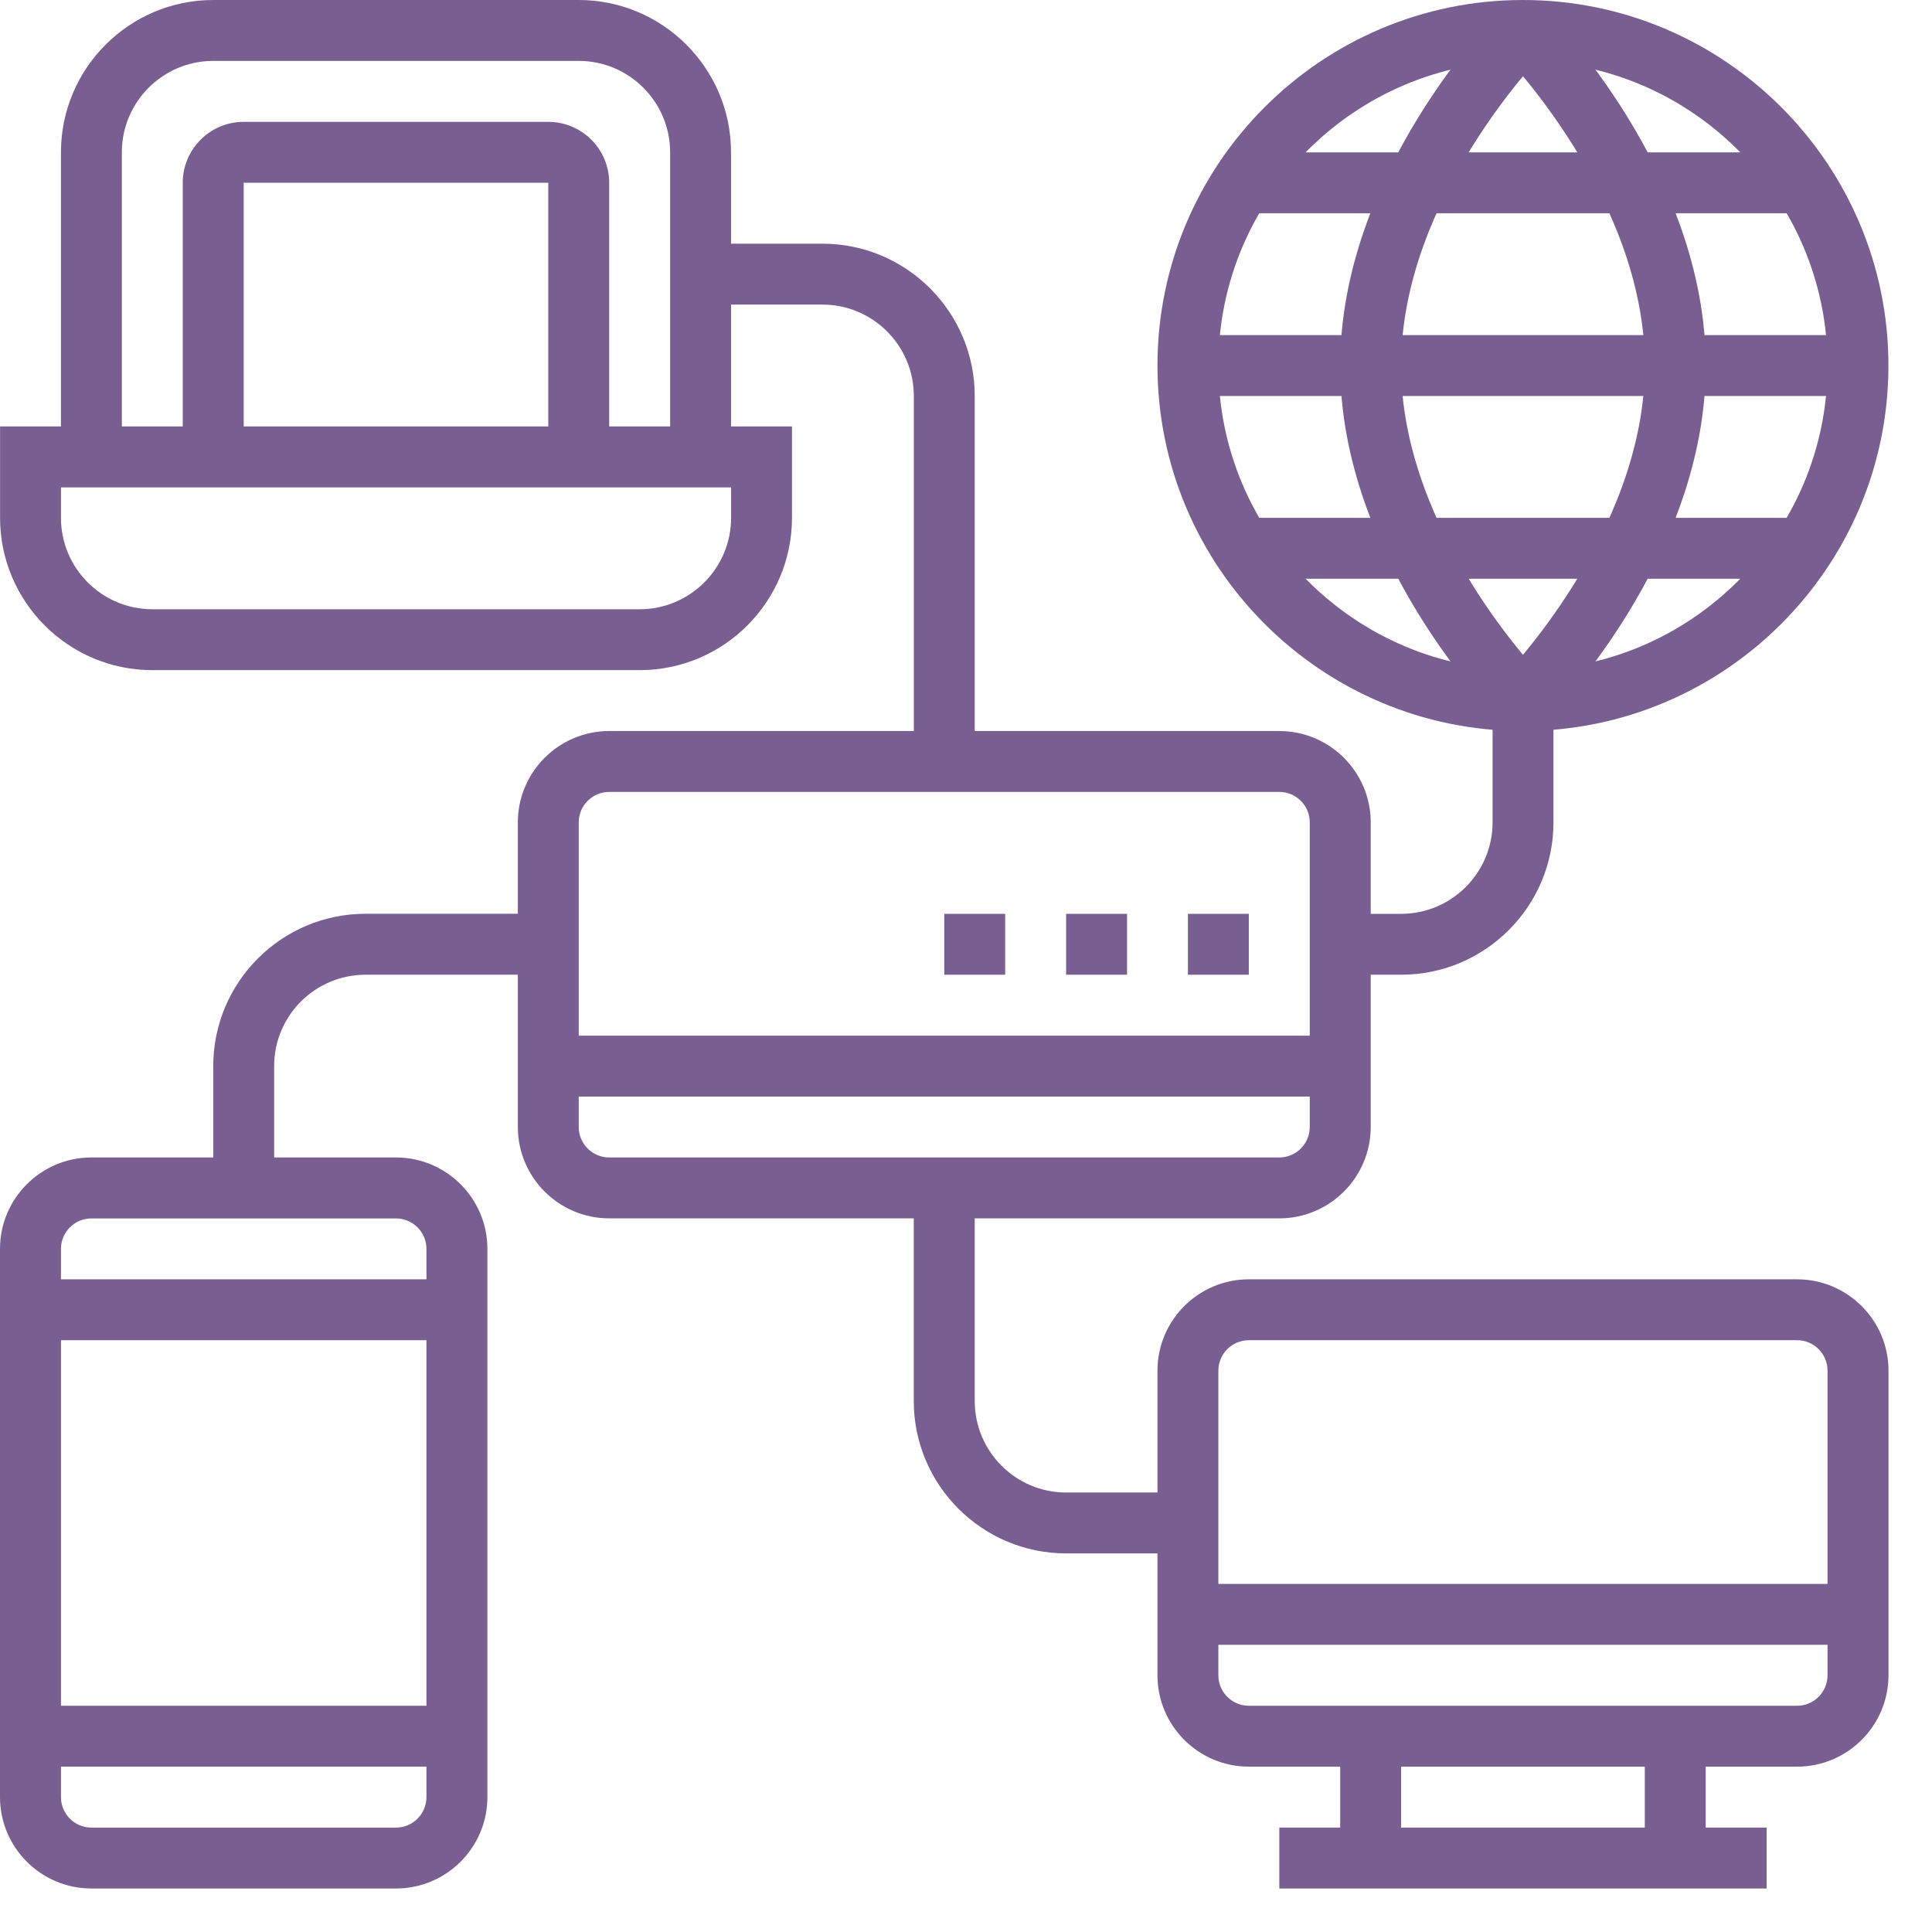
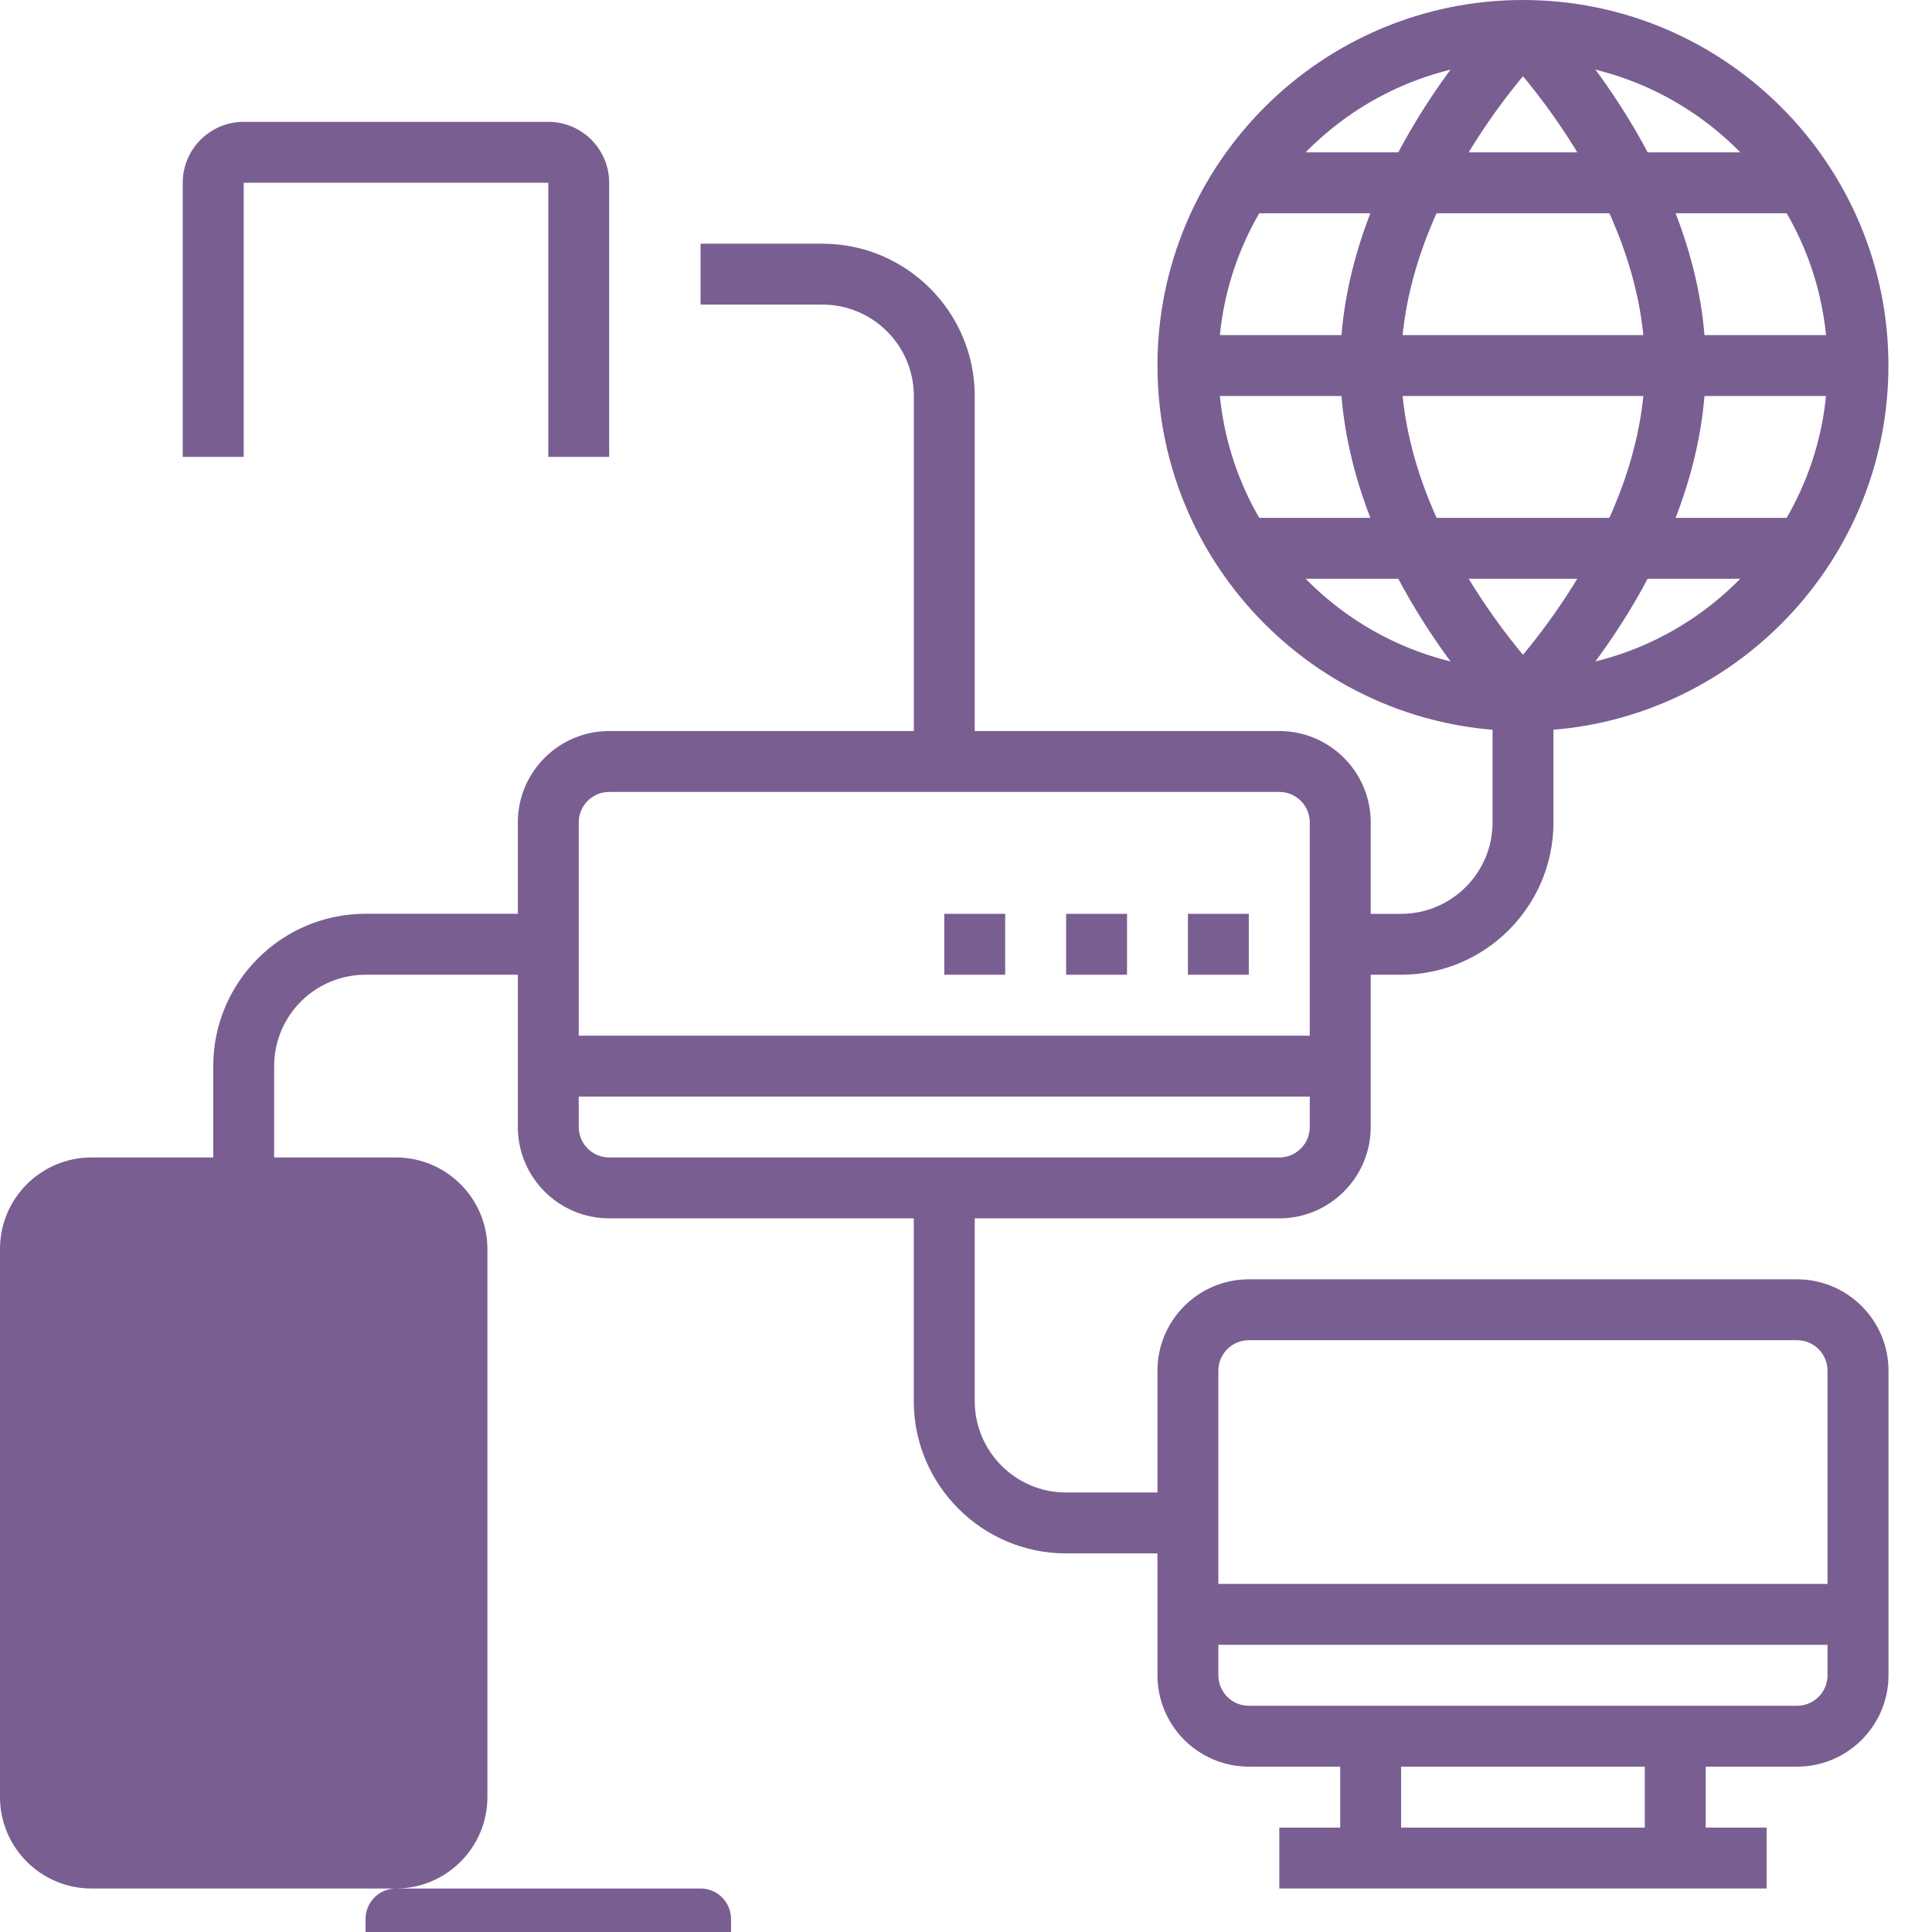
<svg xmlns="http://www.w3.org/2000/svg" width="100%" height="100%" viewBox="0 0 29 29" version="1.1" xml:space="preserve" style="fill-rule:evenodd;clip-rule:evenodd;stroke-linejoin:round;stroke-miterlimit:2;">
  <path d="M19.203,18.288l-10.058,0c-0.757,0 -1.372,-0.615 -1.372,-1.372l-0,-4.572c-0,-0.756 0.615,-1.371 1.372,-1.371l10.058,0c0.756,0 1.372,0.615 1.372,1.371l-0,4.572c-0,0.757 -0.616,1.372 -1.372,1.372m-10.058,-6.401c-0.253,0 -0.458,0.205 -0.458,0.457l-0,4.572c-0,0.253 0.205,0.458 0.458,0.458l10.058,0c0.252,0 0.457,-0.205 0.457,-0.458l-0,-4.572c-0,-0.252 -0.205,-0.457 -0.457,-0.457l-10.058,0Z" style="fill:#795e92;fill-rule:nonzero;" />
  <rect x="8.23" y="15.546" width="11.887" height="0.914" style="fill:#795e92;" />
  <rect x="17.831" y="13.717" width="0.914" height="0.914" style="fill:#795e92;" />
  <rect x="16.003" y="13.717" width="0.914" height="0.914" style="fill:#795e92;" />
  <rect x="14.174" y="13.717" width="0.914" height="0.914" style="fill:#795e92;" />
  <path d="M26.975,26.518l-8.23,-0c-0.756,-0 -1.371,-0.615 -1.371,-1.372l0,-4.572c0,-0.756 0.615,-1.371 1.371,-1.371l8.23,-0c0.756,-0 1.372,0.615 1.372,1.371l0,4.572c0,0.757 -0.616,1.372 -1.372,1.372m-8.23,-6.401c-0.252,-0 -0.457,0.205 -0.457,0.457l0,4.572c0,0.253 0.205,0.458 0.457,0.458l8.23,-0c0.252,-0 0.457,-0.205 0.457,-0.458l0,-4.572c0,-0.252 -0.205,-0.457 -0.457,-0.457l-8.23,-0Z" style="fill:#795e92;fill-rule:nonzero;" />
  <rect x="20.117" y="26.061" width="0.914" height="1.829" style="fill:#795e92;" />
  <rect x="24.689" y="26.061" width="0.914" height="1.829" style="fill:#795e92;" />
  <rect x="19.203" y="27.433" width="7.315" height="0.914" style="fill:#795e92;" />
  <rect x="17.831" y="23.775" width="10.058" height="0.914" style="fill:#795e92;" />
-   <path d="M9.602,10.059l-7.315,-0c-1.261,-0 -2.286,-1.026 -2.286,-2.286l-0,-1.372l11.887,-0l-0,1.372c-0,1.26 -1.026,2.286 -2.286,2.286m-8.687,-2.743l-0,0.457c-0,0.756 0.615,1.372 1.372,1.372l7.315,-0c0.756,-0 1.372,-0.616 1.372,-1.372l-0,-0.457l-10.059,-0Z" style="fill:#795e92;fill-rule:nonzero;" />
-   <path d="M10.973,6.858l-0.914,0l0,-4.572c0,-0.756 -0.616,-1.372 -1.372,-1.372l-5.486,0c-0.757,0 -1.372,0.616 -1.372,1.372l0,4.572l-0.914,0l0,-4.572c0,-1.26 1.025,-2.286 2.286,-2.286l5.486,0c1.26,0 2.286,1.026 2.286,2.286l0,4.572Z" style="fill:#795e92;fill-rule:nonzero;" />
  <path d="M9.144,6.858l-0.914,0l0,-4.115l-4.572,0l0,4.115l-0.915,0l0,-4.115c0,-0.504 0.411,-0.914 0.915,-0.914l4.572,0c0.504,0 0.914,0.41 0.914,0.914l0,4.115Z" style="fill:#795e92;fill-rule:nonzero;" />
-   <path d="M5.944,28.347l-4.572,-0c-0.756,-0 -1.372,-0.615 -1.372,-1.372l-0,-8.229c-0,-0.757 0.616,-1.372 1.372,-1.372l4.572,-0c0.756,-0 1.372,0.615 1.372,1.372l-0,8.229c-0,0.757 -0.616,1.372 -1.372,1.372m-4.572,-10.058c-0.252,-0 -0.457,0.205 -0.457,0.457l-0,8.229c-0,0.253 0.205,0.458 0.457,0.458l4.572,-0c0.252,-0 0.457,-0.205 0.457,-0.458l-0,-8.229c-0,-0.252 -0.205,-0.457 -0.457,-0.457l-4.572,-0Z" style="fill:#795e92;fill-rule:nonzero;" />
+   <path d="M5.944,28.347l-4.572,-0c-0.756,-0 -1.372,-0.615 -1.372,-1.372l-0,-8.229c-0,-0.757 0.616,-1.372 1.372,-1.372l4.572,-0c0.756,-0 1.372,0.615 1.372,1.372l-0,8.229c-0,0.757 -0.616,1.372 -1.372,1.372c-0.252,-0 -0.457,0.205 -0.457,0.457l-0,8.229c-0,0.253 0.205,0.458 0.457,0.458l4.572,-0c0.252,-0 0.457,-0.205 0.457,-0.458l-0,-8.229c-0,-0.252 -0.205,-0.457 -0.457,-0.457l-4.572,-0Z" style="fill:#795e92;fill-rule:nonzero;" />
  <rect x="0.458" y="19.203" width="6.401" height="0.914" style="fill:#795e92;" />
  <rect x="0.458" y="25.604" width="6.401" height="0.914" style="fill:#795e92;" />
  <path d="M17.831,23.317l-1.829,0c-1.26,0 -2.286,-1.026 -2.286,-2.286l0,-3.2l0.915,0l0,3.2c0,0.756 0.615,1.372 1.371,1.372l1.829,0l0,0.914Z" style="fill:#795e92;fill-rule:nonzero;" />
  <path d="M4.115,17.831l-0.914,0l0,-1.829c0,-1.26 1.025,-2.286 2.286,-2.286l2.743,0l0,0.915l-2.743,0c-0.757,0 -1.372,0.615 -1.372,1.371l0,1.829Z" style="fill:#795e92;fill-rule:nonzero;" />
  <path d="M14.631,11.43l-0.914,0l-0,-5.486c-0,-0.757 -0.616,-1.372 -1.372,-1.372l-1.829,0l-0,-0.914l1.829,0c1.26,0 2.286,1.025 2.286,2.286l-0,5.486Z" style="fill:#795e92;fill-rule:nonzero;" />
  <path d="M21.032,14.631l-0.914,-0l-0,-0.914l0.914,-0c0.756,-0 1.372,-0.616 1.372,-1.372l-0,-1.829l0.914,-0l-0,1.829c-0,1.26 -1.026,2.286 -2.286,2.286" style="fill:#795e92;fill-rule:nonzero;" />
  <path d="M23.184,10.839l-0.647,-0.646c0.022,-0.022 2.153,-2.191 2.153,-4.706c-0,-2.516 -2.131,-4.685 -2.153,-4.707l0.647,-0.646c0.099,0.099 2.42,2.454 2.42,5.353c-0,2.899 -2.321,5.253 -2.42,5.352" style="fill:#795e92;fill-rule:nonzero;" />
  <path d="M22.537,10.839c-0.099,-0.099 -2.42,-2.453 -2.42,-5.352c0,-2.899 2.321,-5.254 2.42,-5.353l0.647,0.646c-0.022,0.022 -2.153,2.191 -2.153,4.707c0,2.515 2.131,4.684 2.153,4.706l-0.647,0.646Z" style="fill:#795e92;fill-rule:nonzero;" />
  <rect x="17.831" y="5.03" width="10.058" height="0.914" style="fill:#795e92;" />
  <rect x="18.648" y="7.773" width="8.424" height="0.914" style="fill:#795e92;" />
  <rect x="18.648" y="2.287" width="8.424" height="0.914" style="fill:#795e92;" />
  <path d="M22.86,10.973c-3.025,0 -5.486,-2.461 -5.486,-5.486c0,-3.026 2.461,-5.487 5.486,-5.487c3.025,-0 5.486,2.461 5.486,5.487c0,3.025 -2.461,5.486 -5.486,5.486m0,-10.058c-2.521,0 -4.572,2.051 -4.572,4.572c0,2.52 2.051,4.572 4.572,4.572c2.521,0 4.572,-2.052 4.572,-4.572c0,-2.521 -2.051,-4.572 -4.572,-4.572" style="fill:#795e92;fill-rule:nonzero;" />
</svg>